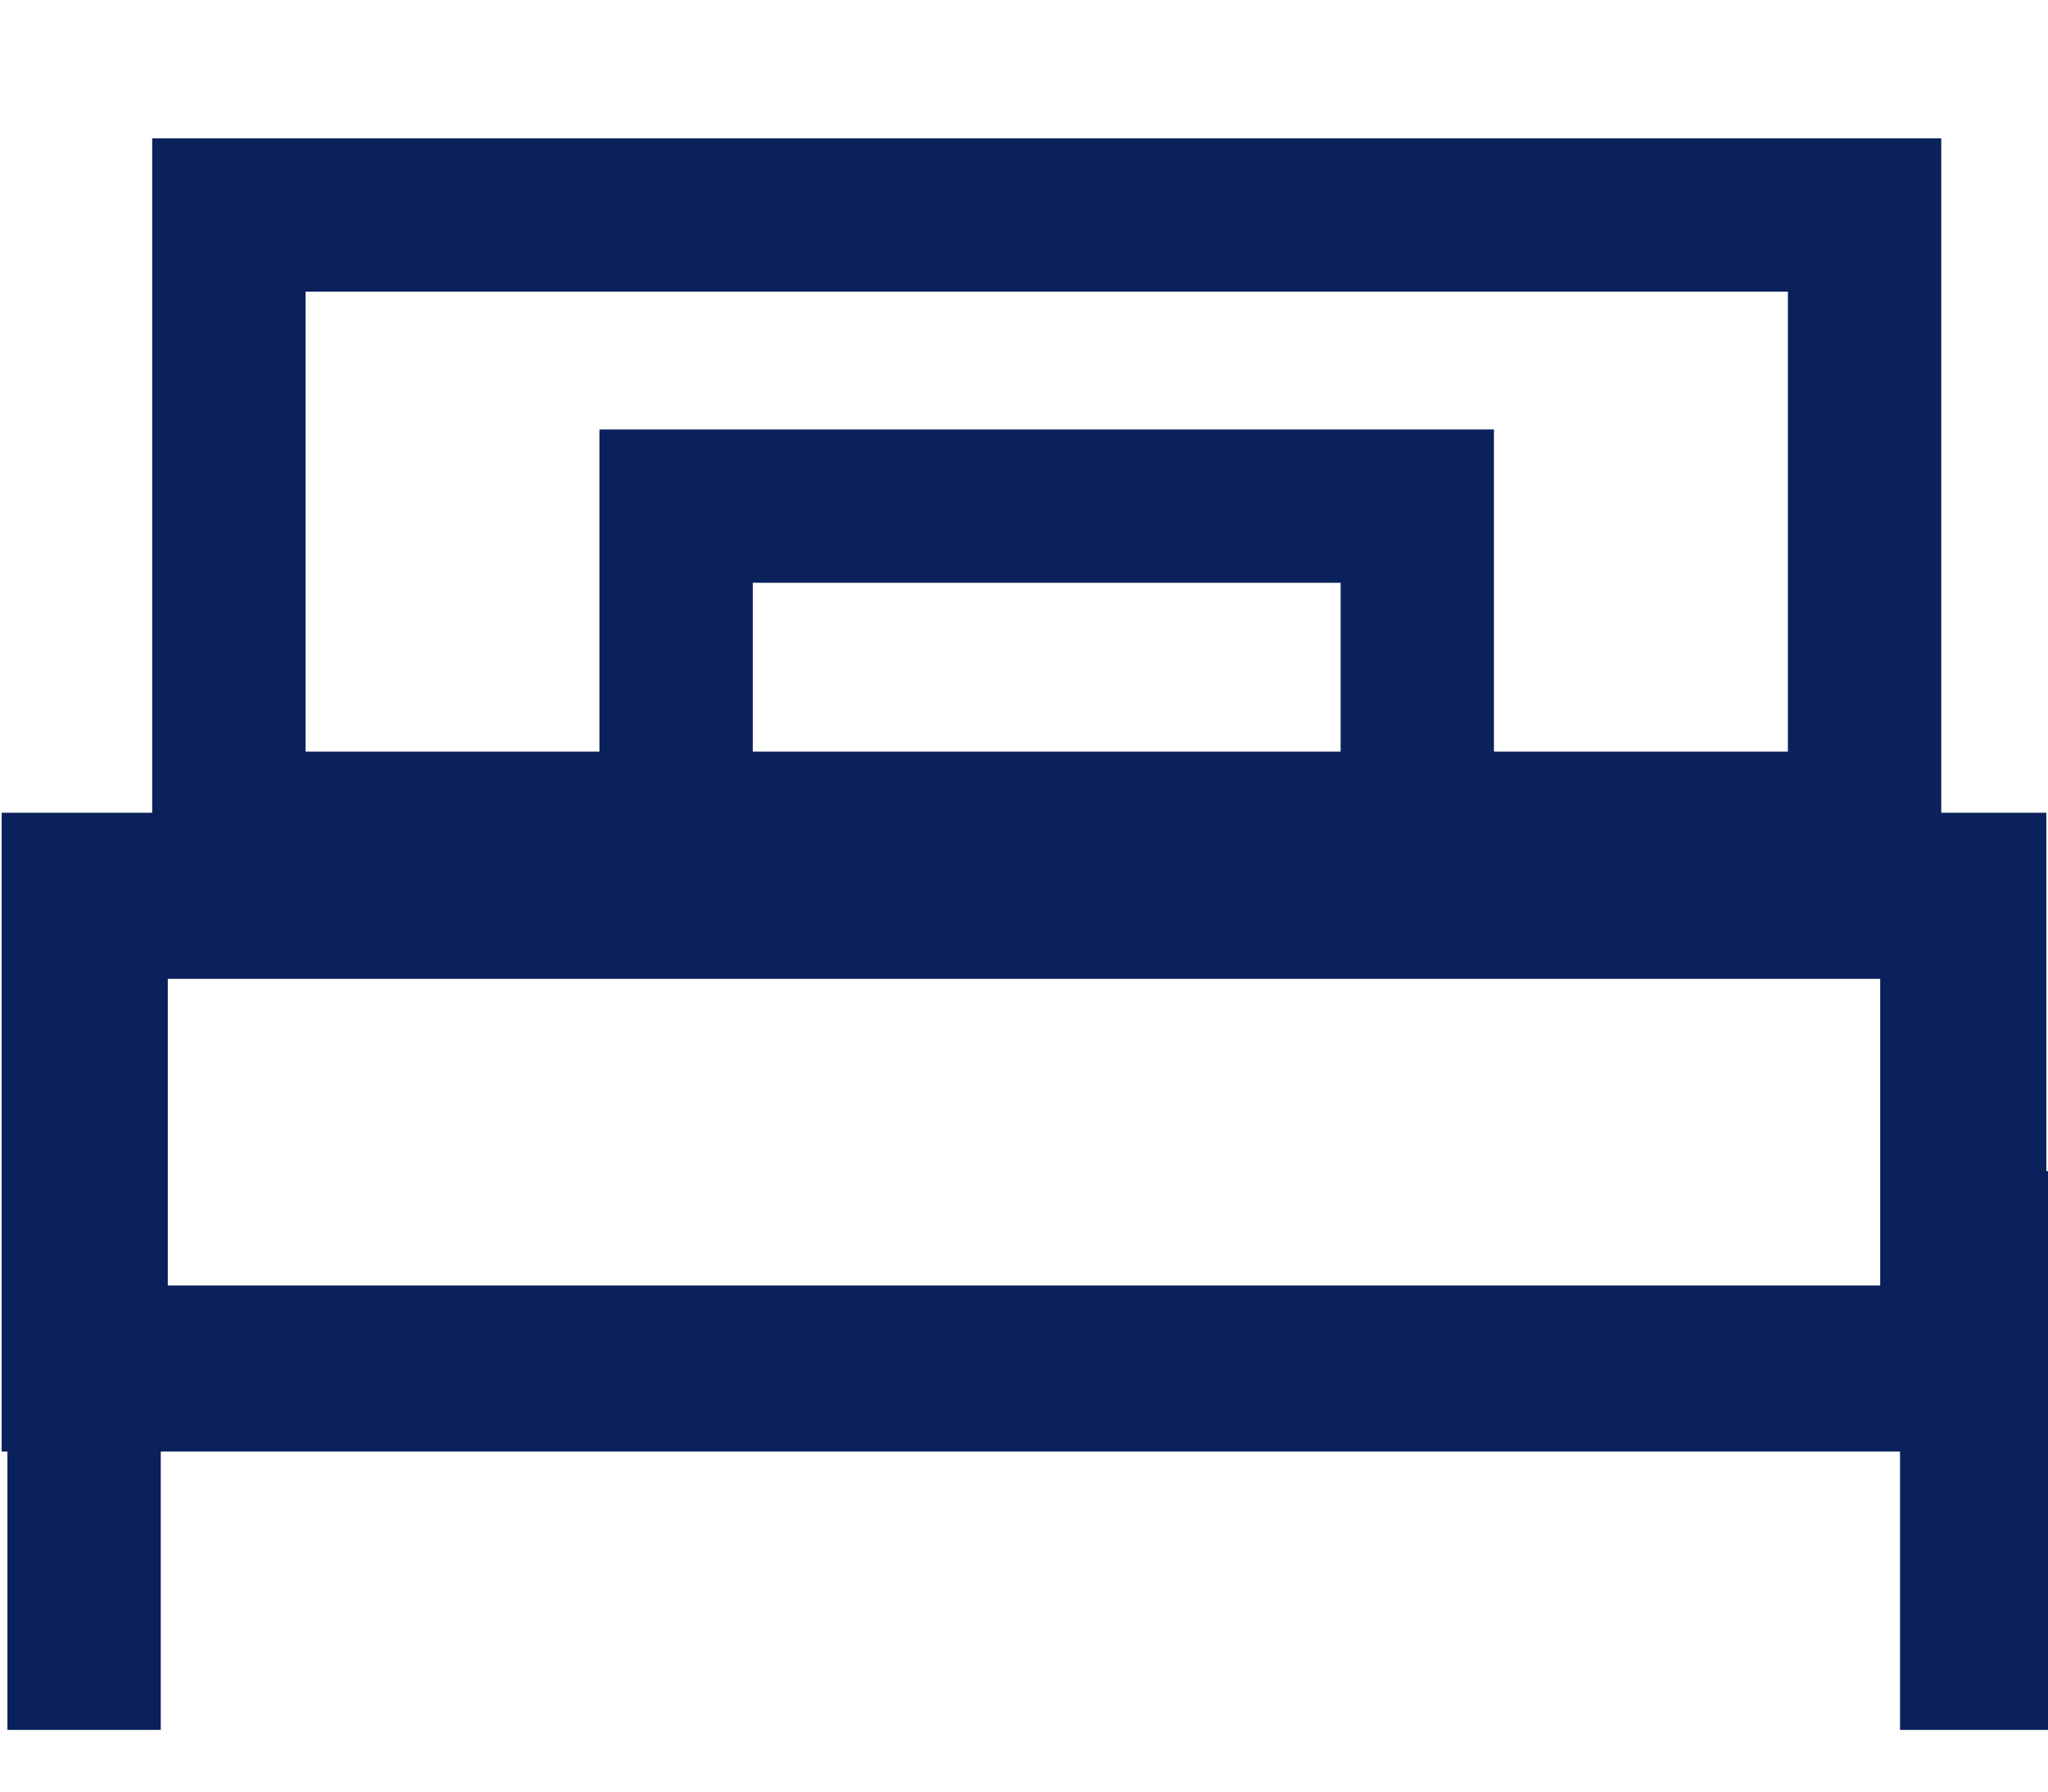
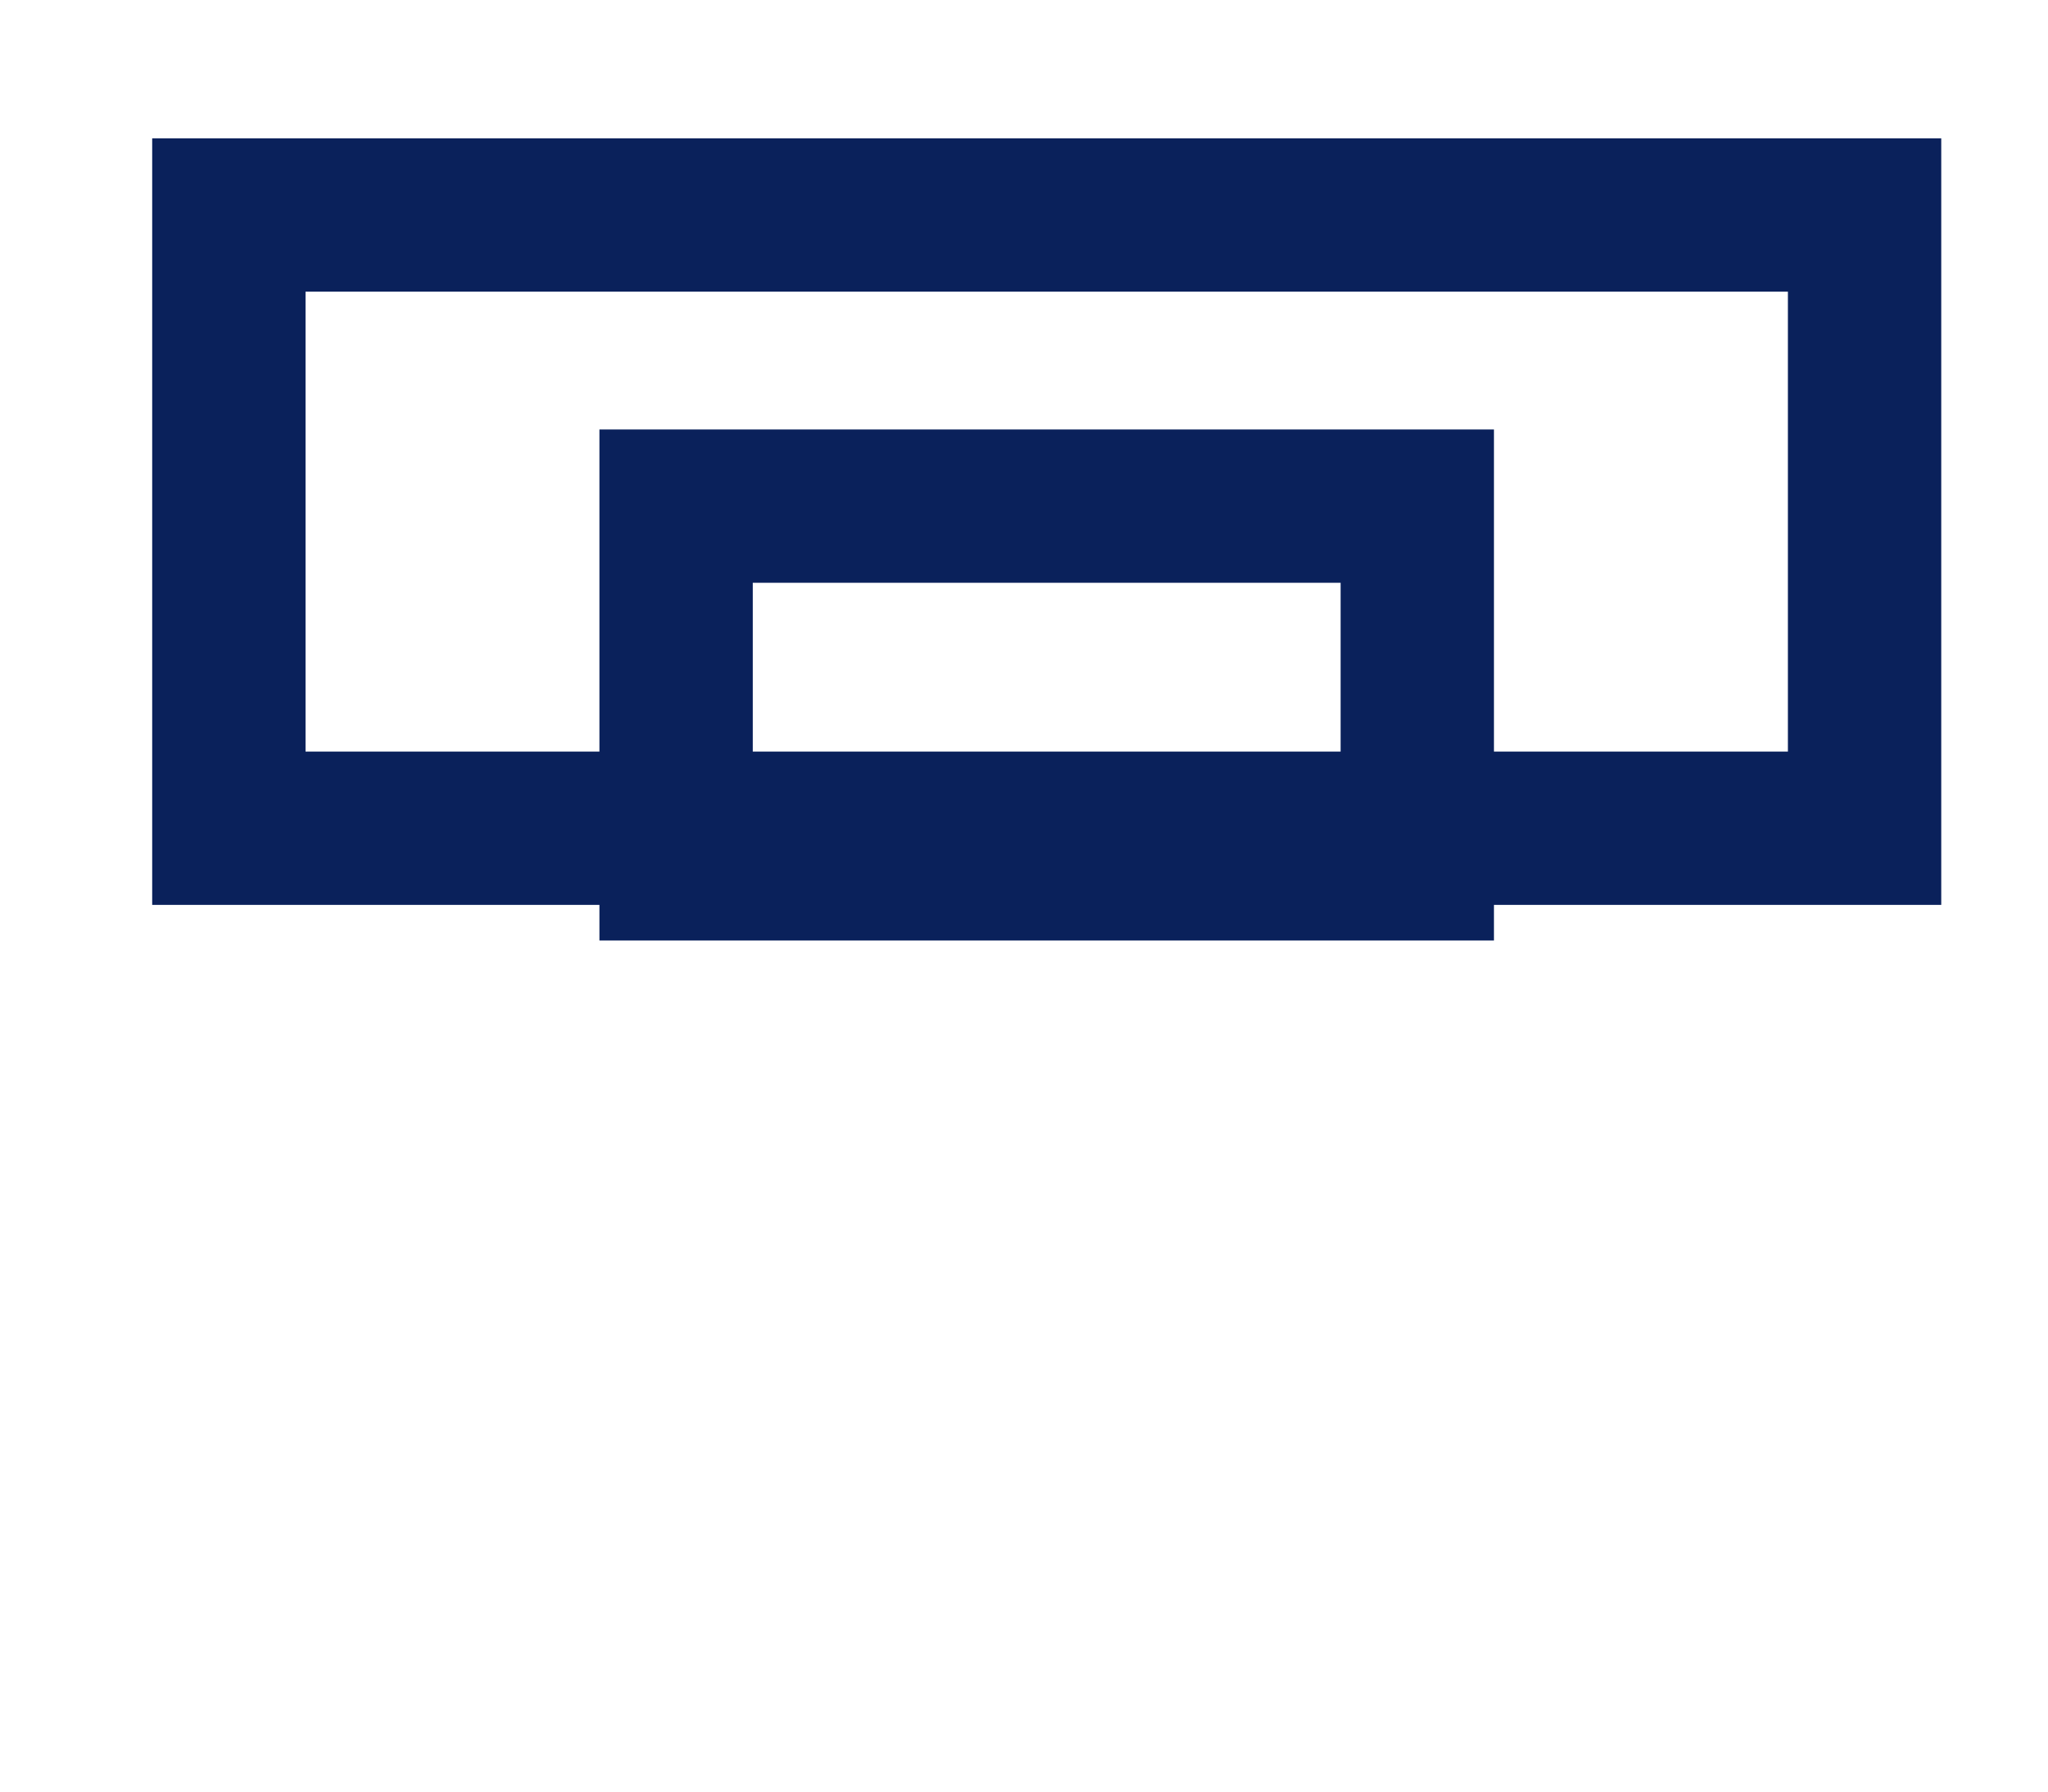
<svg xmlns="http://www.w3.org/2000/svg" width="32" height="28" viewBox="0 0 32 28" fill="none">
  <g clip-path="url(#clip0_2421_25456)">
-     <rect x="1.324" y="14" width="29.352" height="7.388" stroke="#0A215B" stroke-width="2.596" />
-     <path d="M30.886 19.502V25.838M1.314 19.502V25.838" stroke="#0A215B" stroke-width="2.396" stroke-miterlimit="10" stroke-linecap="square" />
    <rect x="3.576" y="3.36" width="25.558" height="9.584" stroke="#0A215B" stroke-width="2.396" />
    <rect x="10.564" y="7.91" width="11.581" height="5.591" stroke="#0A215B" stroke-width="2.396" />
  </g>
  <defs>
    <clipPath id="clip0_2421_25456">
      <rect width="32" height="28" fill="white" />
    </clipPath>
  </defs>
</svg>